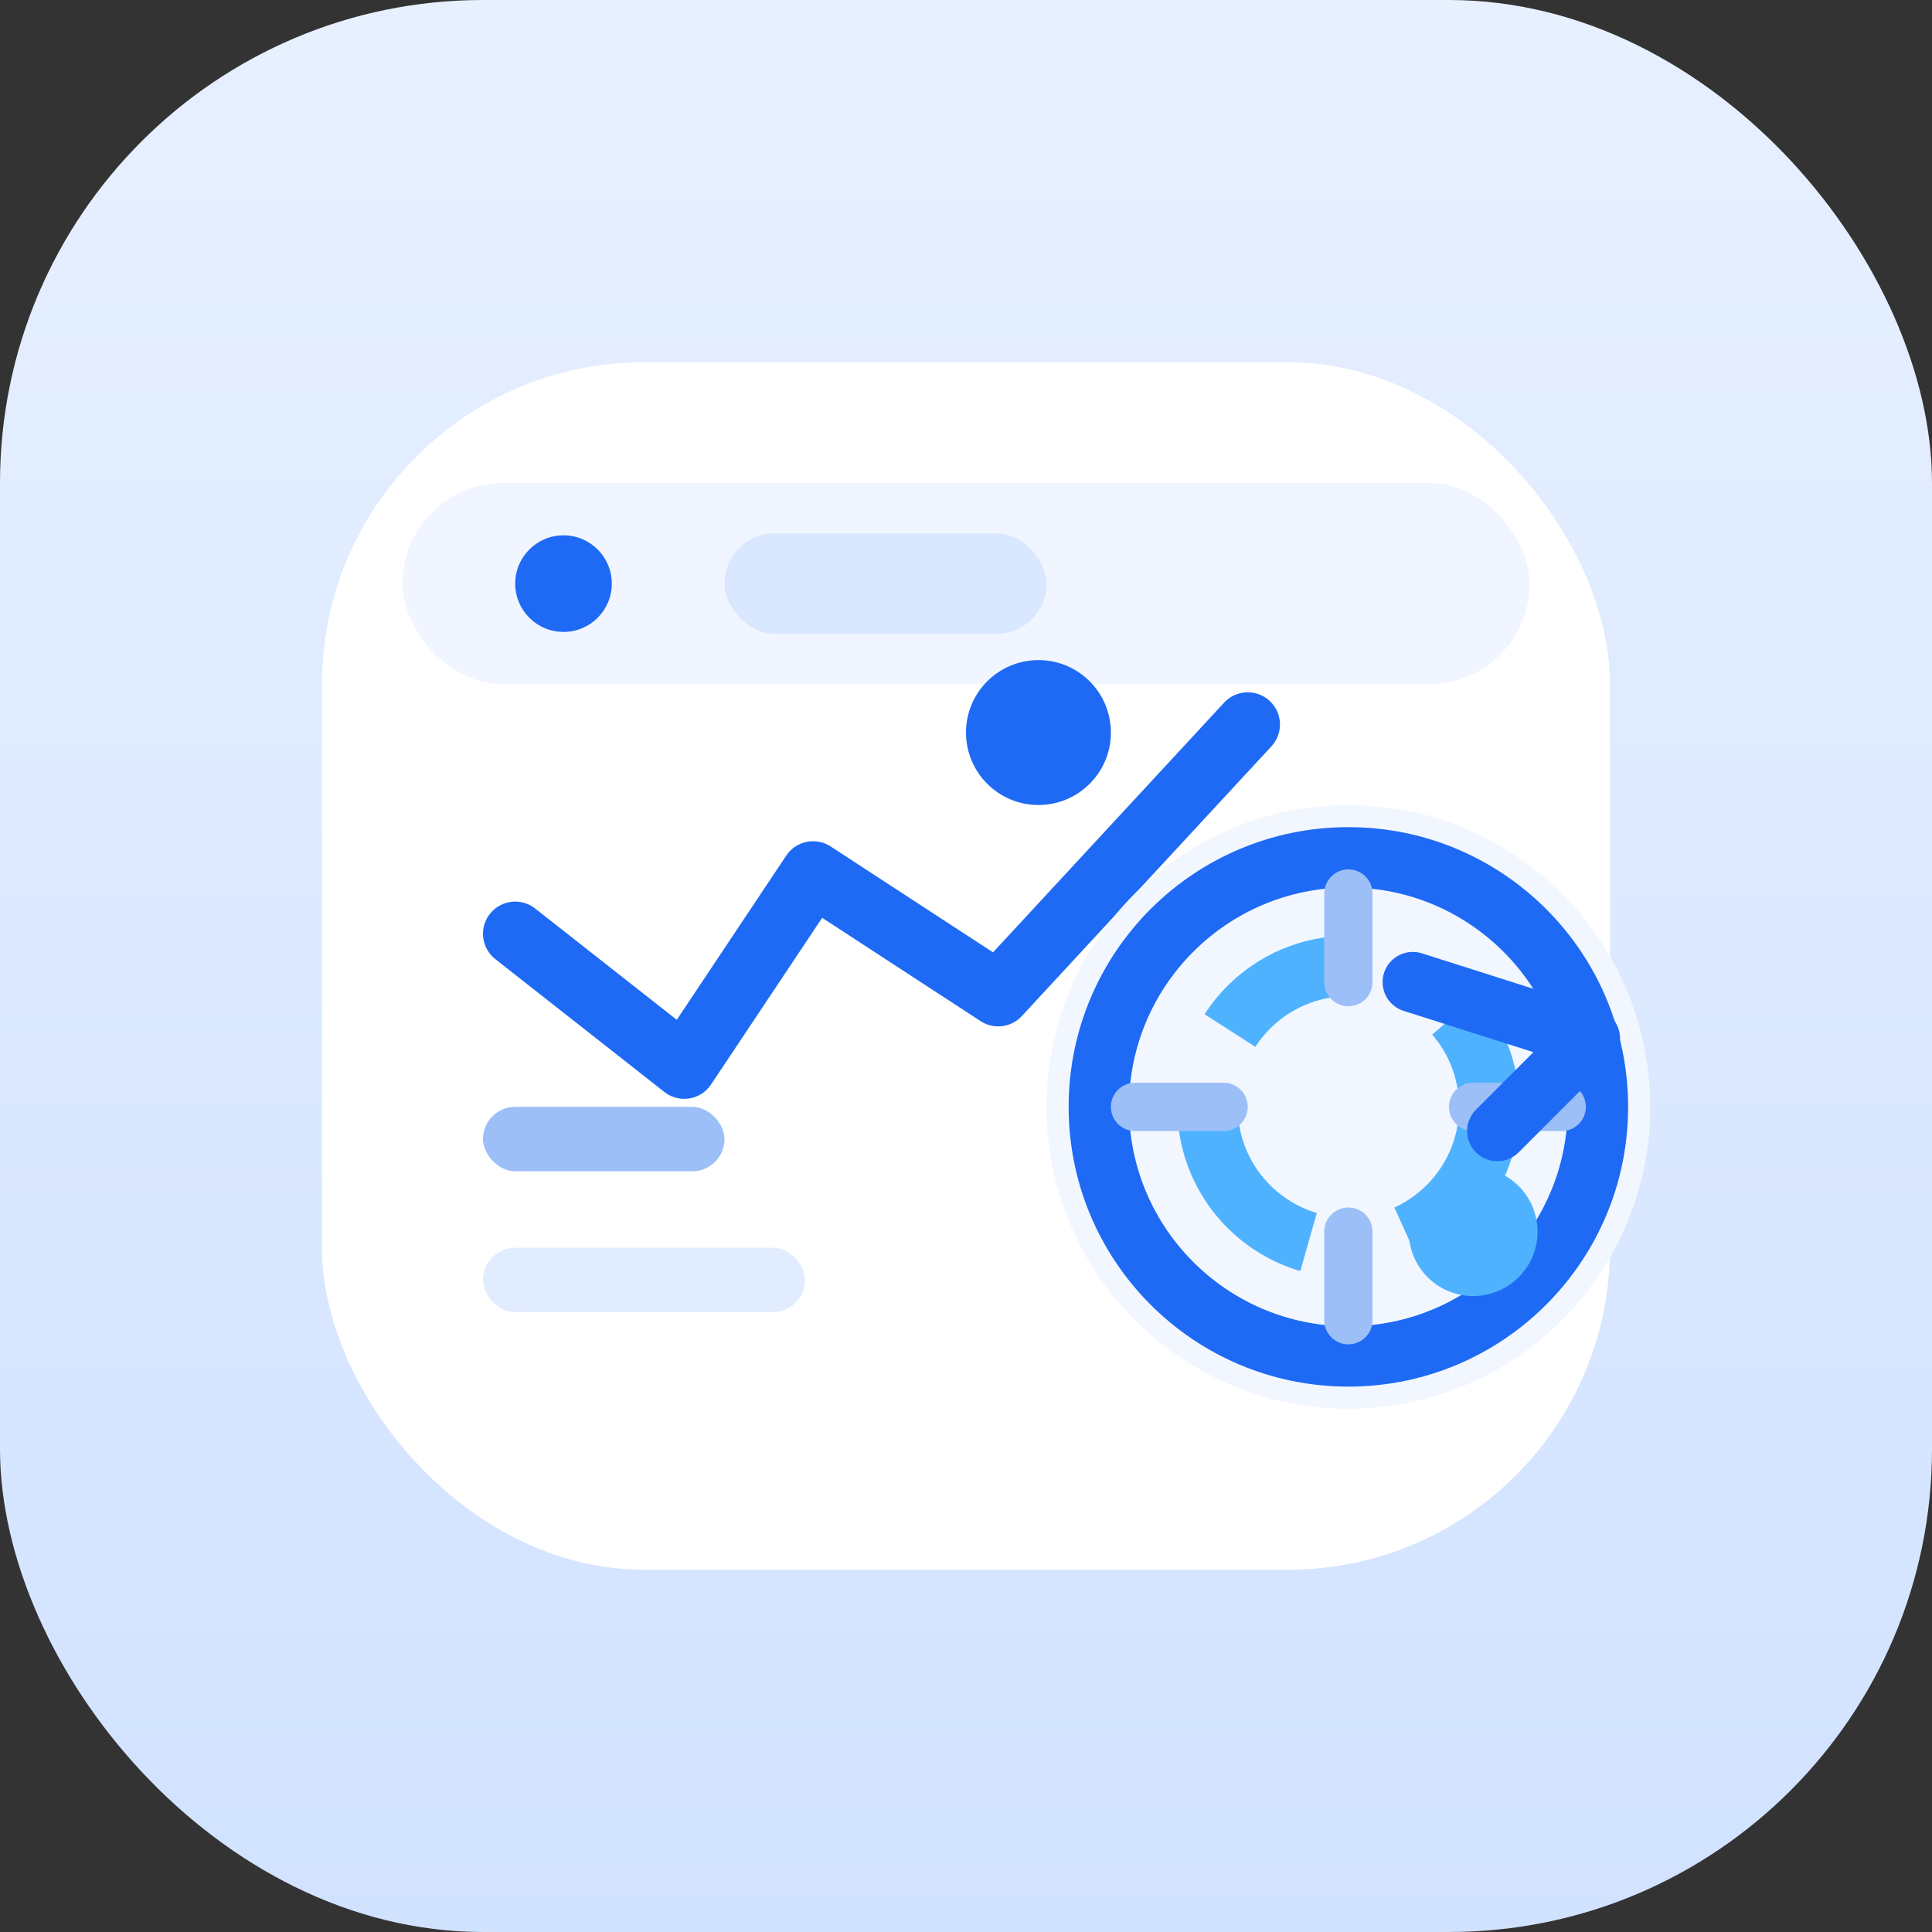
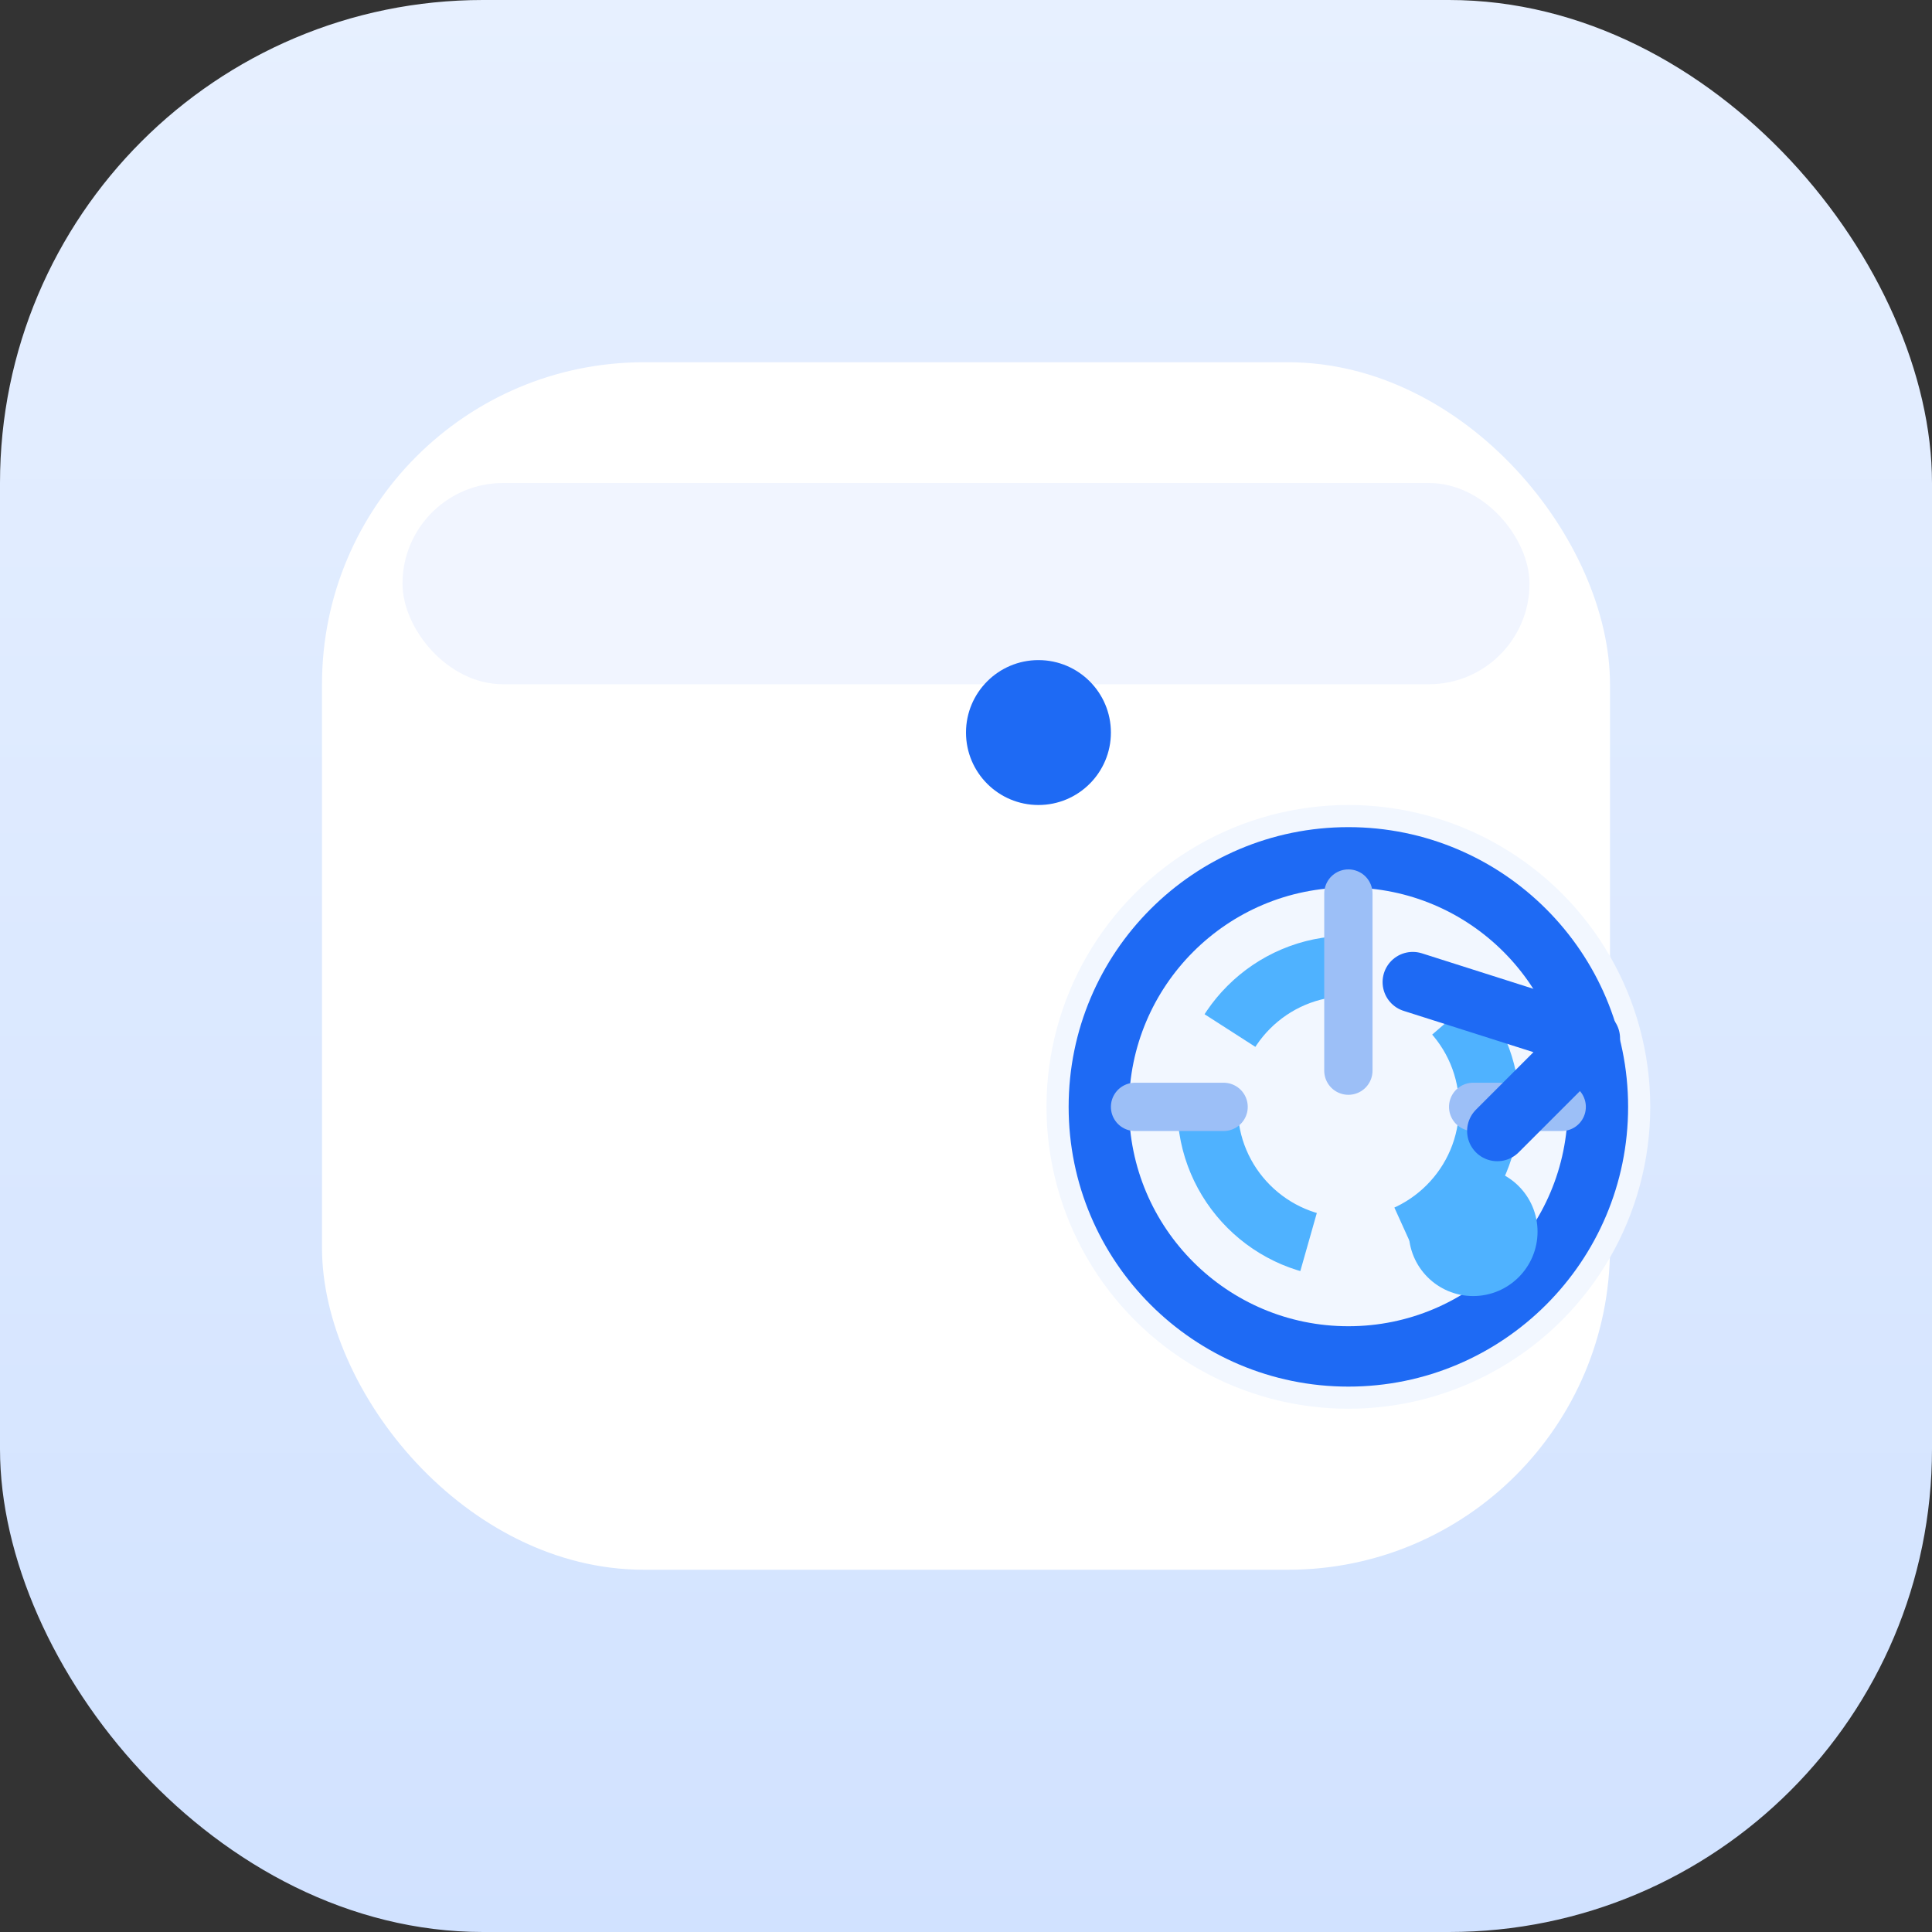
<svg xmlns="http://www.w3.org/2000/svg" viewBox="0 0 48 48" role="img" aria-hidden="true">
  <rect x="0" y="0" width="48" height="48" fill="#333333" stroke="none" />
  <defs>
    <linearGradient id="ad-tracking-bg" x1="0" x2="0" y1="0" y2="1">
      <stop offset="0" stop-color="#E7F0FF" />
      <stop offset="1" stop-color="#D1E2FF" />
    </linearGradient>
  </defs>
  <rect width="48" height="48" rx="12" fill="url(#ad-tracking-bg)" />
  <g transform="translate(8 9)">
    <rect width="32" height="30" rx="8" fill="#FFFFFF" />
    <rect x="2" y="3" width="28" height="5" rx="2.5" fill="#F1F5FF" />
-     <circle cx="6" cy="5.5" r="1.2" fill="#1E6AF4" />
-     <rect x="10" y="4.25" width="8" height="2.5" rx="1.25" fill="#D9E7FF" />
    <g transform="translate(4 11)">
-       <rect x="0" y="7.5" width="6" height="1.6" rx="0.8" fill="#9CBFF7" />
-       <rect x="0" y="11" width="8" height="1.6" rx="0.8" fill="#E1ECFF" />
-       <path d="M0.8 3.2l4.2 3.3 3.2-4.8 4.6 3 6.2-6.7" fill="none" stroke="#1E6AF4" stroke-width="1.6" stroke-linecap="round" stroke-linejoin="round" />
      <circle cx="13.8" cy="-1.8" r="1.8" fill="#1E6AF4" />
    </g>
    <g transform="translate(18 11)">
      <circle cx="7.5" cy="7.5" r="7.5" fill="#F2F7FF" />
      <circle cx="7.5" cy="7.5" r="6.2" fill="none" stroke="#1E6AF4" stroke-width="1.5" />
      <circle cx="7.5" cy="7.5" r="3.5" fill="none" stroke="#4FB2FF" stroke-width="1.5" stroke-dasharray="4 2.5" />
-       <path d="M7.5 2.2v2.2M7.5 10.6v2.2M2.2 7.5h2.2M10.6 7.5h2.2" stroke="#9CBFF7" stroke-width="1.2" stroke-linecap="round" />
+       <path d="M7.5 2.2v2.2v2.2M2.2 7.5h2.2M10.6 7.5h2.2" stroke="#9CBFF7" stroke-width="1.2" stroke-linecap="round" />
      <path d="M9.1 4.4l4.4 1.4-2.3 2.3" fill="none" stroke="#1E6AF4" stroke-width="1.5" stroke-linecap="round" stroke-linejoin="round" />
      <circle cx="10.6" cy="10.6" r="1.6" fill="#4FB2FF" />
    </g>
  </g>
</svg>